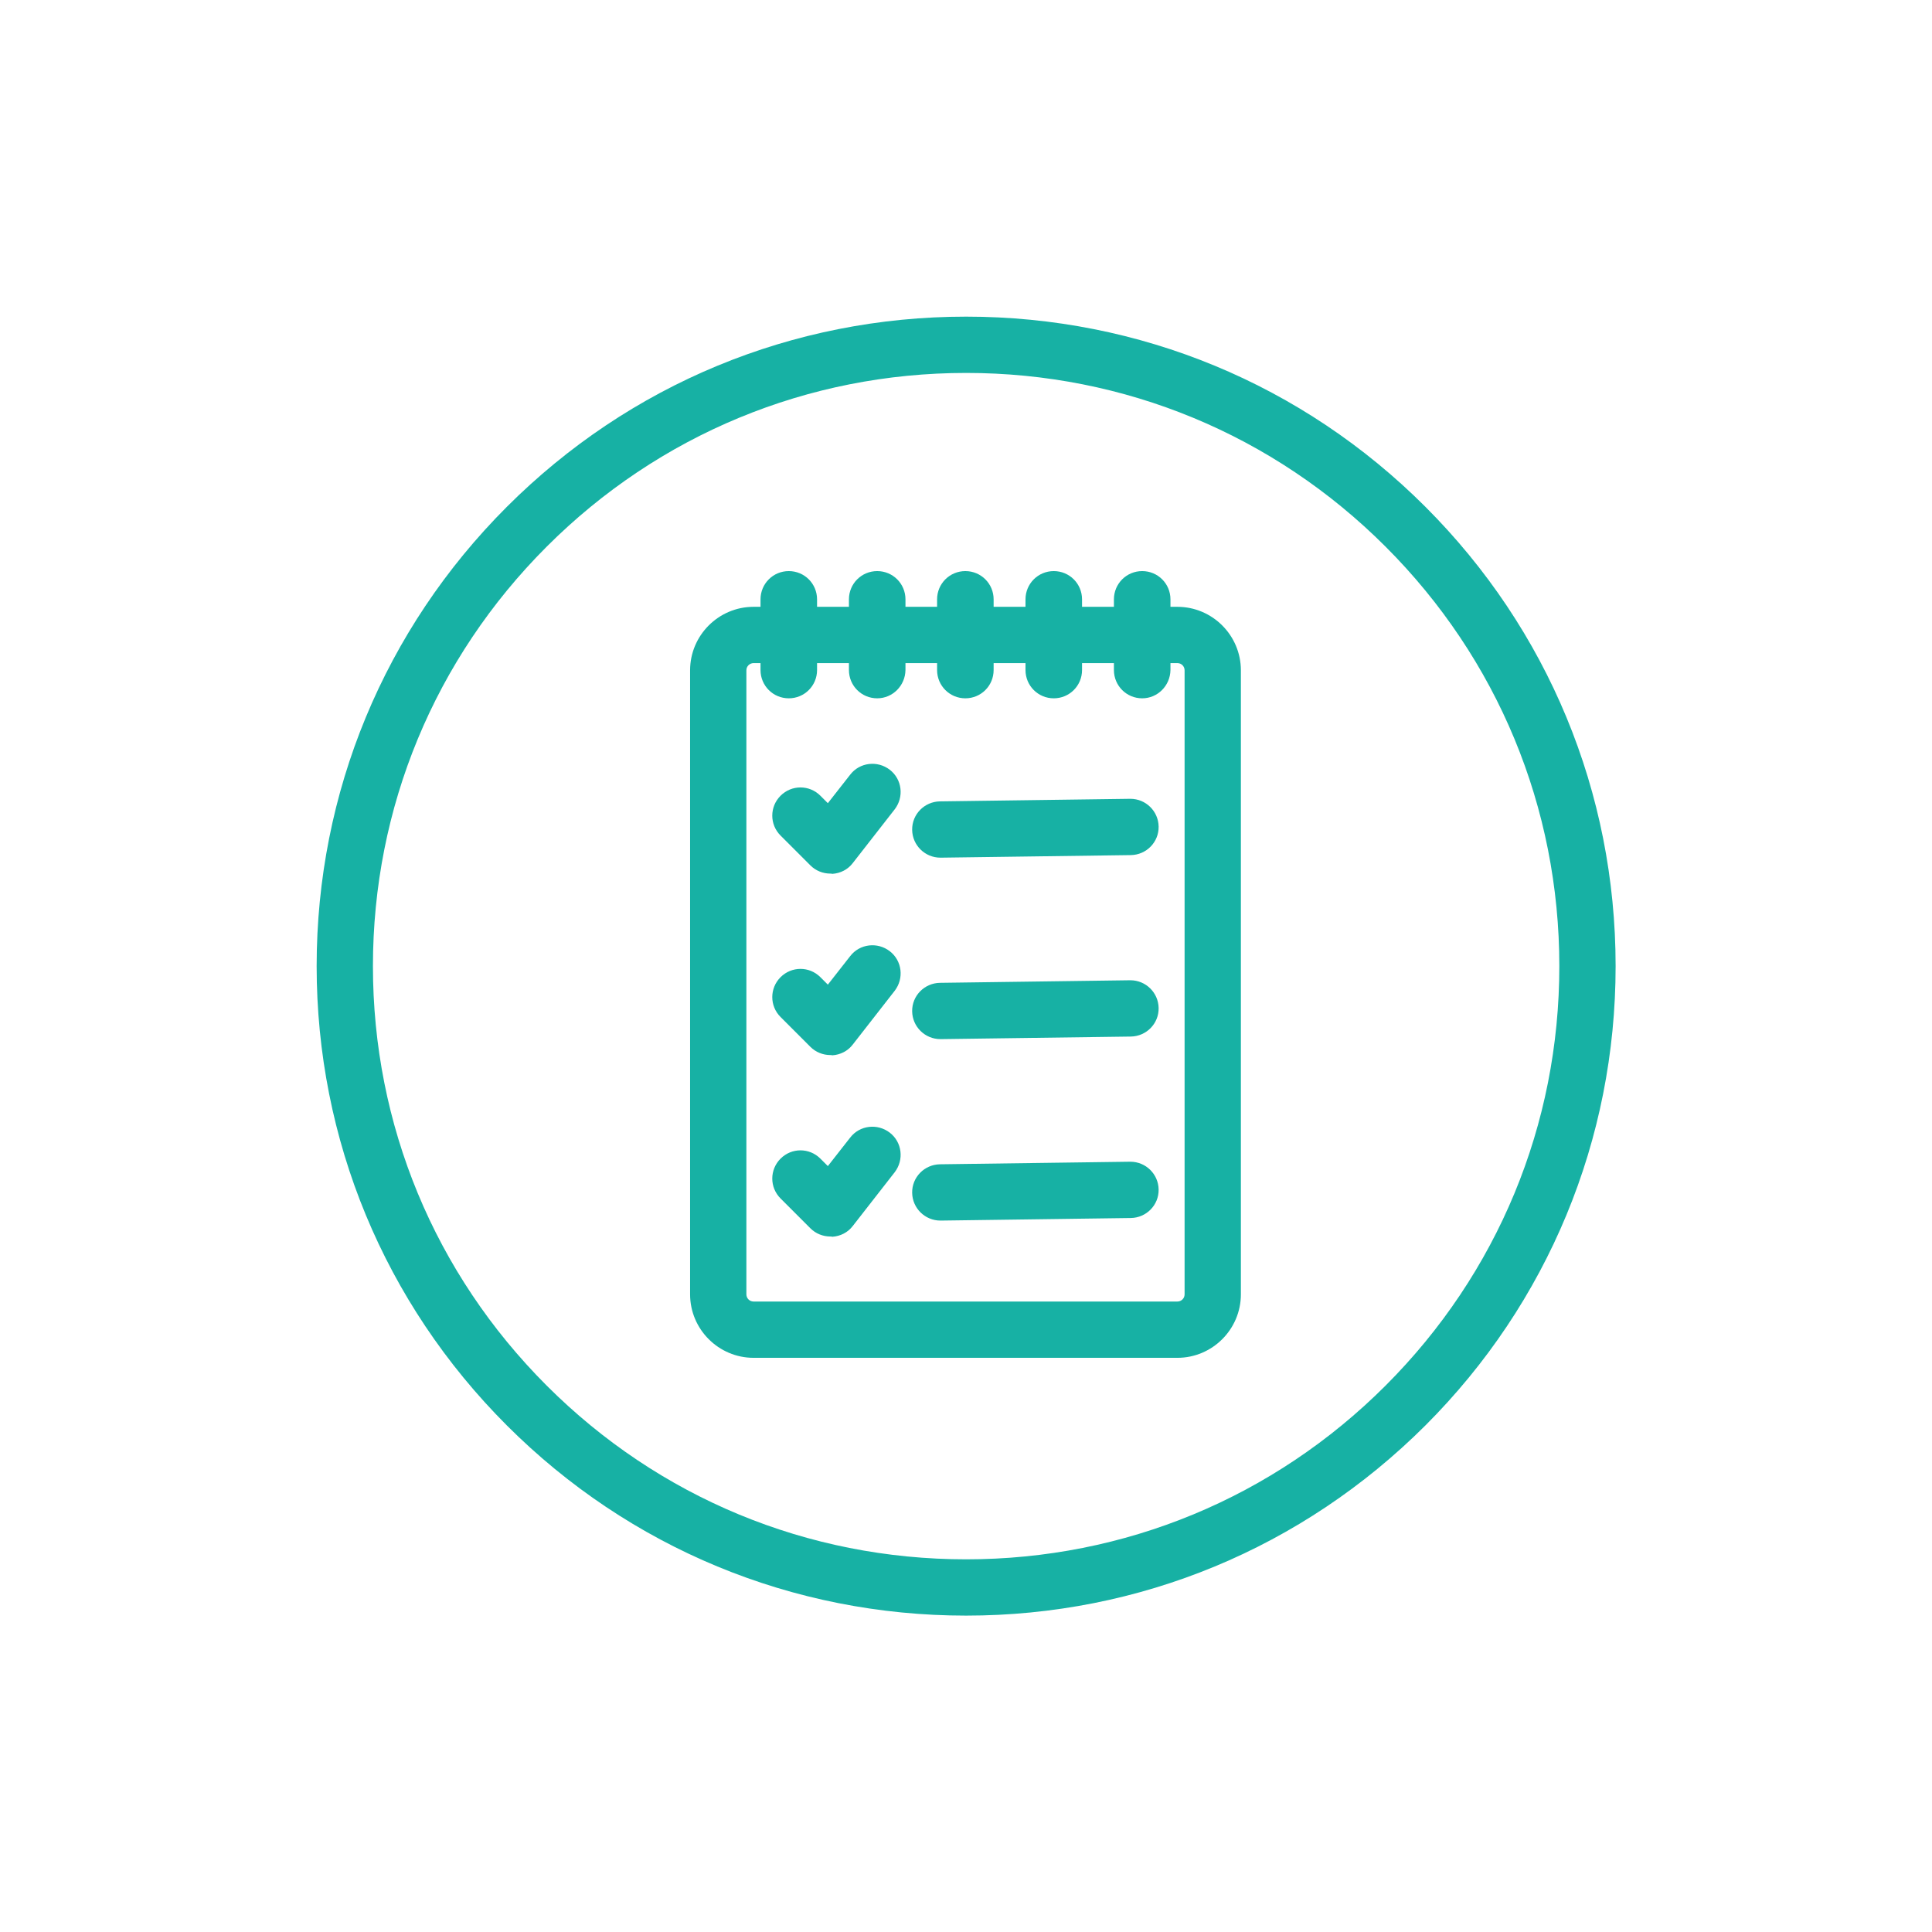
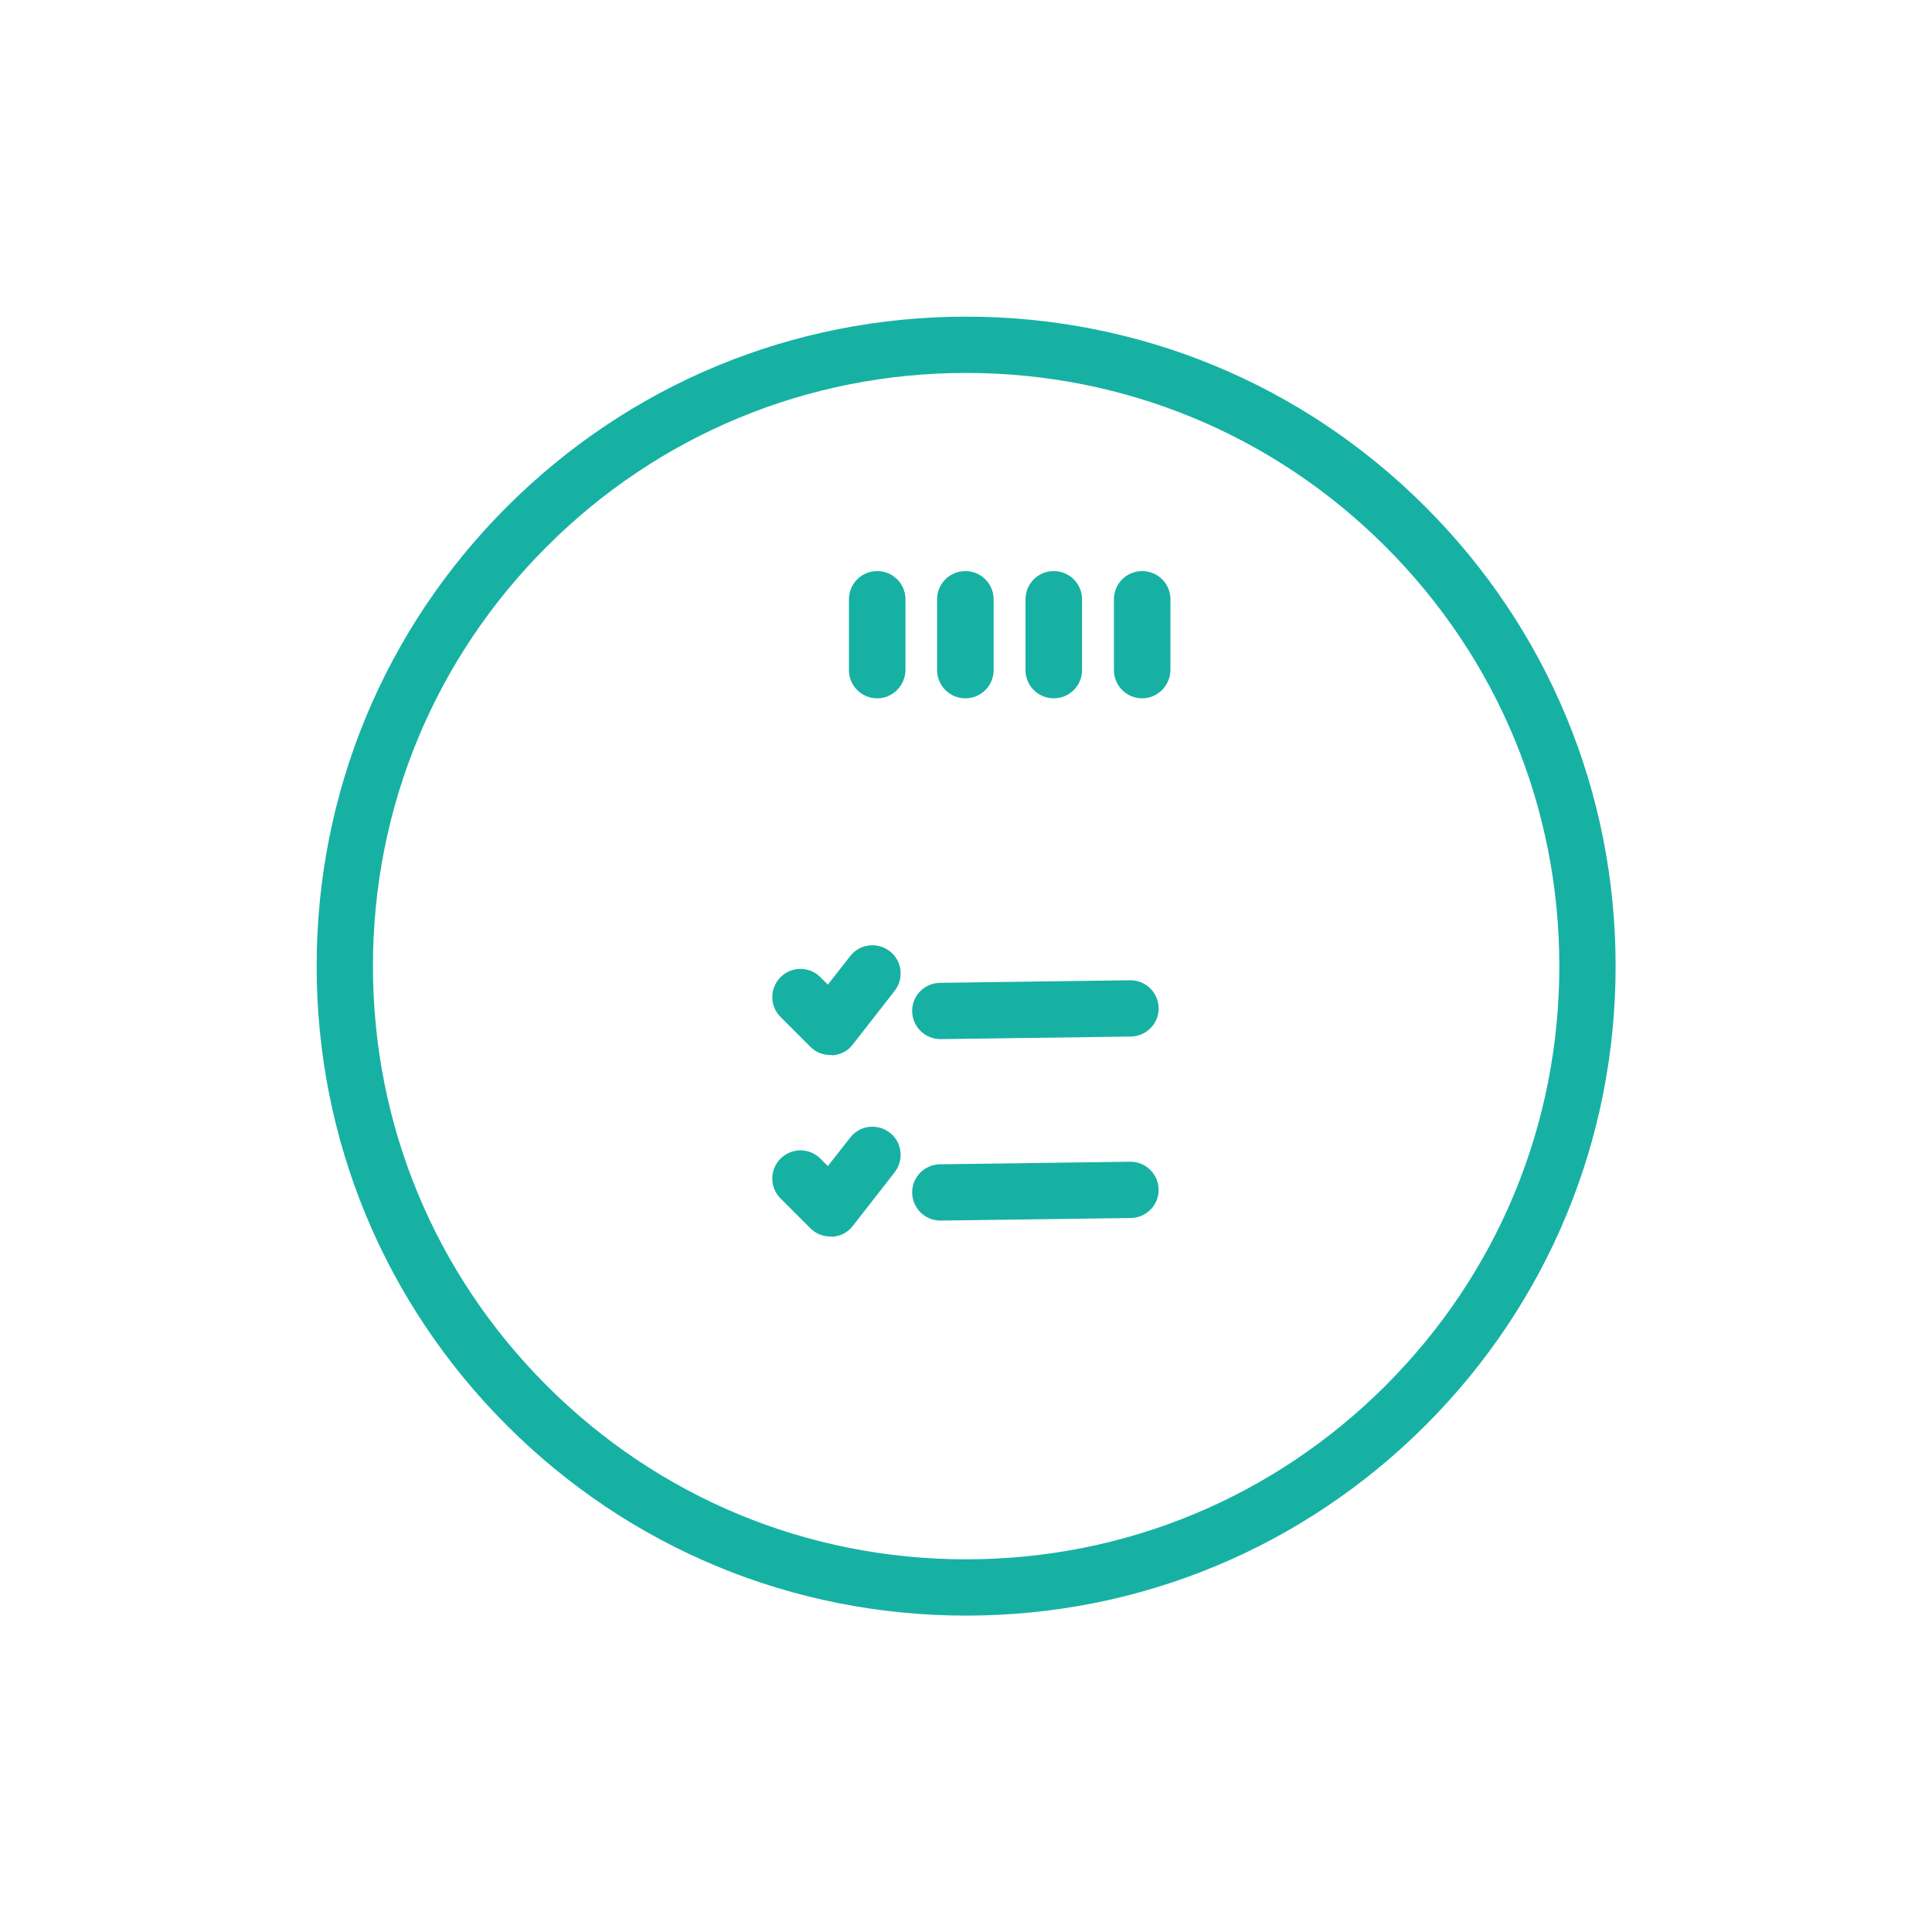
<svg xmlns="http://www.w3.org/2000/svg" width="85px" height="85px" version="1.1" id="Capa_1" x="0px" y="0px" viewBox="0 0 751.7 751.7" style="enable-background:new 0 0 751.7 751.7;" xml:space="preserve">
  <style type="text/css">
	.st0{fill:#17B1A4;}
</style>
  <g>
    <g>
      <path class="st0" d="M375.9,628.6c-67.5,0-131-26.3-178.7-74c-47.7-47.7-74-111.2-74-178.7s26.3-131,74-178.7    c47.7-47.7,111.2-74,178.7-74c67.5,0,131,26.3,178.7,74c47.7,47.7,74,111.2,74,178.7s-26.3,131-74,178.7    C506.8,602.3,443.4,628.6,375.9,628.6z M375.9,145.1c-61.6,0-119.6,24-163.2,67.6s-67.6,101.5-67.6,163.2s24,119.6,67.6,163.2    s101.5,67.6,163.2,67.6c61.6,0,119.6-24,163.2-67.6s67.6-101.5,67.6-163.2s-24-119.6-67.6-163.2S437.5,145.1,375.9,145.1z" />
    </g>
    <g>
-       <path class="st0" d="M458.1,528.3H293.2c-13.6,0-24.7-11.1-24.7-24.7V260.8c0-13.6,11.1-24.7,24.7-24.7h164.9    c13.6,0,24.7,11.1,24.7,24.7v242.8C482.8,517.2,471.7,528.3,458.1,528.3z M293.2,258c-1.5,0-2.8,1.2-2.8,2.8v242.8    c0,1.5,1.2,2.8,2.8,2.8h164.9c1.5,0,2.8-1.2,2.8-2.8V260.8c0-1.5-1.2-2.8-2.8-2.8H293.2z" />
-     </g>
+       </g>
    <g>
      <g>
-         <path class="st0" d="M365.9,333.7c-6,0-10.9-4.8-11-10.8c-0.1-6.1,4.8-11,10.8-11.1l73.9-1c0.1,0,0.1,0,0.2,0     c6,0,10.9,4.8,11,10.8c0.1,6.1-4.8,11-10.8,11.1l-73.9,1C366,333.7,365.9,333.7,365.9,333.7z" />
-       </g>
+         </g>
      <g>
-         <path class="st0" d="M323.1,339.9c-2.9,0-5.7-1.1-7.8-3.2l-11.6-11.6c-4.3-4.3-4.3-11.2,0-15.5c4.3-4.3,11.2-4.3,15.5,0l2.9,2.9     l8.7-11.1c3.7-4.8,10.6-5.6,15.4-1.9c4.8,3.7,5.6,10.6,1.9,15.4l-16.3,20.9c-1.9,2.5-4.8,4-8,4.2     C323.6,339.9,323.4,339.9,323.1,339.9z" />
-       </g>
+         </g>
    </g>
    <g>
      <g>
        <path class="st0" d="M365.9,404.3c-6,0-10.9-4.8-11-10.8c-0.1-6.1,4.8-11,10.8-11.1l73.9-1c0.1,0,0.1,0,0.2,0     c6,0,10.9,4.8,11,10.8c0.1,6.1-4.8,11-10.8,11.1l-73.9,1C366,404.3,365.9,404.3,365.9,404.3z" />
      </g>
      <g>
        <path class="st0" d="M323.1,410.5c-2.9,0-5.7-1.1-7.8-3.2l-11.6-11.6c-4.3-4.3-4.3-11.2,0-15.5c4.3-4.3,11.2-4.3,15.5,0l2.9,2.9     l8.7-11.1c3.7-4.8,10.6-5.6,15.4-1.9c4.8,3.7,5.6,10.6,1.9,15.4l-16.3,20.9c-1.9,2.5-4.8,4-8,4.2     C323.6,410.5,323.4,410.5,323.1,410.5z" />
      </g>
    </g>
    <g>
      <g>
        <path class="st0" d="M365.9,474.9c-6,0-10.9-4.8-11-10.8c-0.1-6.1,4.8-11,10.8-11.1l73.9-1c0.1,0,0.1,0,0.2,0     c6,0,10.9,4.8,11,10.8c0.1,6.1-4.8,11-10.8,11.1l-73.9,1C366,474.9,365.9,474.9,365.9,474.9z" />
      </g>
      <g>
        <path class="st0" d="M323.1,481.1c-2.9,0-5.7-1.1-7.8-3.2l-11.6-11.6c-4.3-4.3-4.3-11.2,0-15.5c4.3-4.3,11.2-4.3,15.5,0l2.9,2.9     l8.7-11.1c3.7-4.8,10.6-5.6,15.4-1.9c4.8,3.7,5.6,10.6,1.9,15.4l-16.3,20.9c-1.9,2.5-4.8,4-8,4.2     C323.6,481.1,323.4,481.1,323.1,481.1z" />
      </g>
    </g>
    <g>
-       <path class="st0" d="M306.9,271.7c-6.1,0-11-4.9-11-11v-27.5c0-6.1,4.9-11,11-11s11,4.9,11,11v27.5    C317.9,266.8,313,271.7,306.9,271.7z" />
-     </g>
+       </g>
    <g>
      <path class="st0" d="M341.3,271.7c-6.1,0-11-4.9-11-11v-27.5c0-6.1,4.9-11,11-11s11,4.9,11,11v27.5    C352.2,266.8,347.3,271.7,341.3,271.7z" />
    </g>
    <g>
      <path class="st0" d="M375.6,271.7c-6.1,0-11-4.9-11-11v-27.5c0-6.1,4.9-11,11-11c6.1,0,11,4.9,11,11v27.5    C386.6,266.8,381.7,271.7,375.6,271.7z" />
    </g>
    <g>
      <path class="st0" d="M410,271.7c-6.1,0-11-4.9-11-11v-27.5c0-6.1,4.9-11,11-11s11,4.9,11,11v27.5C421,266.8,416.1,271.7,410,271.7    z" />
    </g>
    <g>
      <path class="st0" d="M444.4,271.7c-6.1,0-11-4.9-11-11v-27.5c0-6.1,4.9-11,11-11s11,4.9,11,11v27.5    C455.3,266.8,450.4,271.7,444.4,271.7z" />
    </g>
  </g>
</svg>